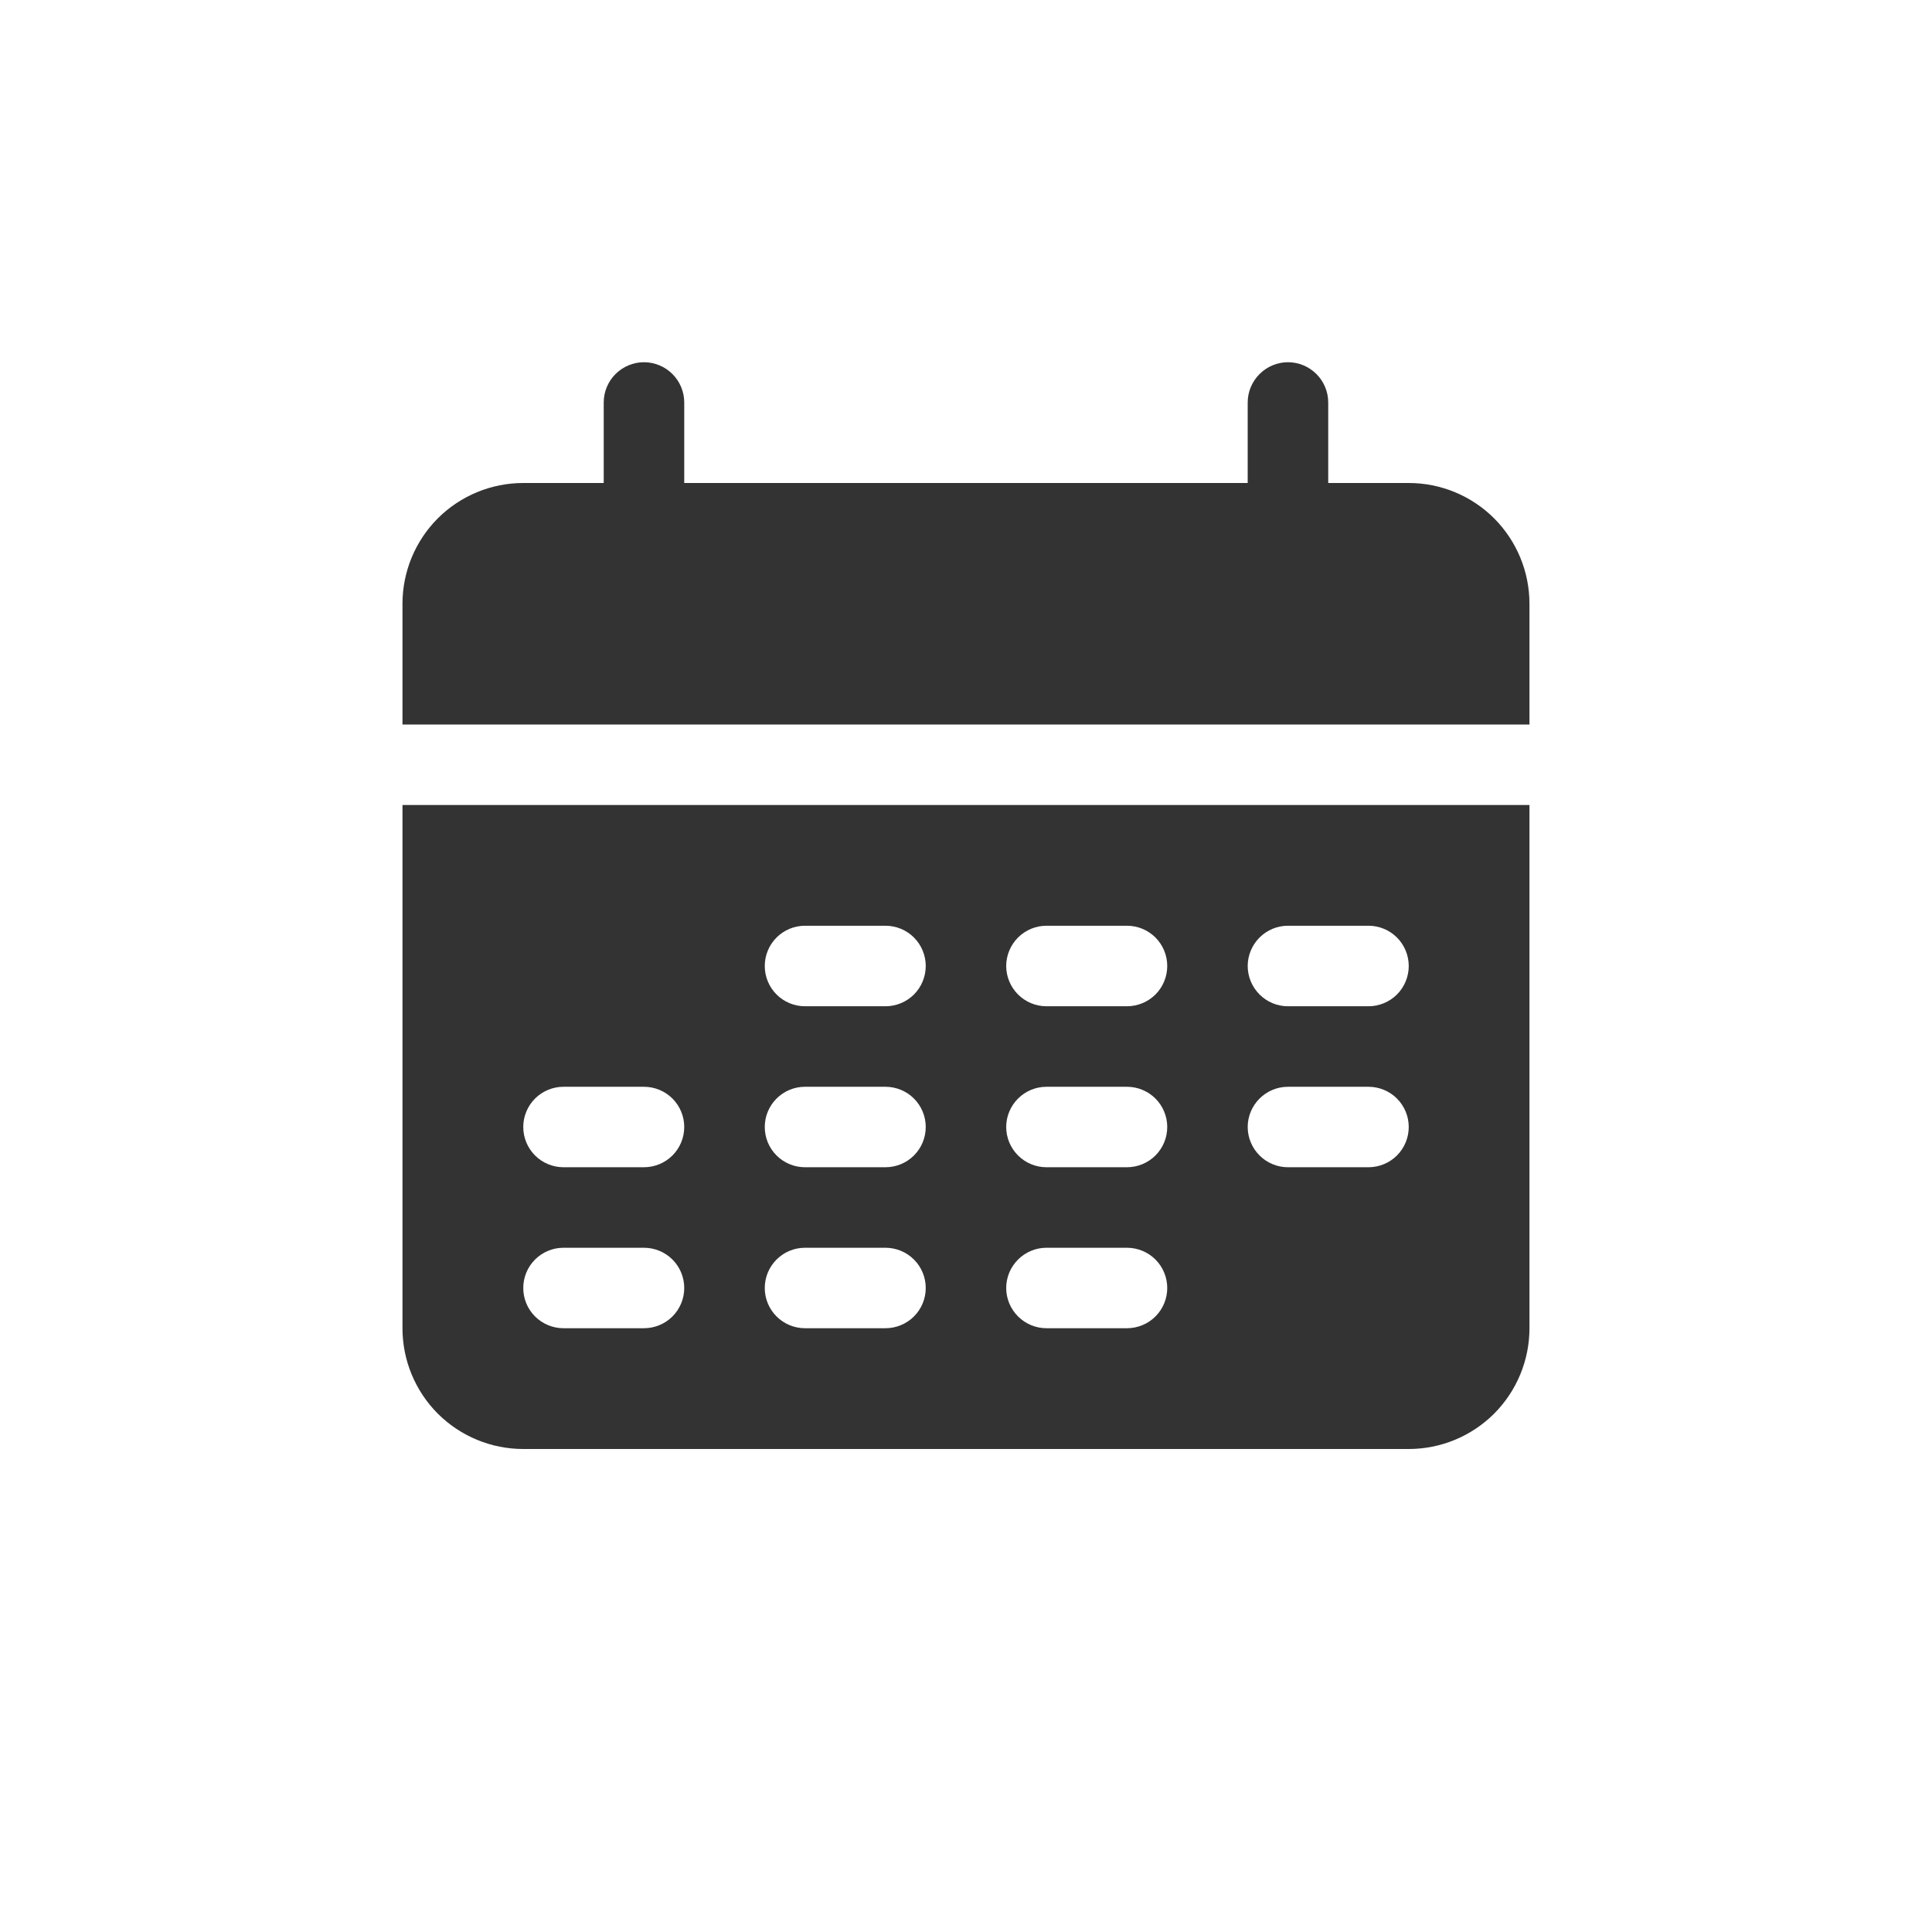
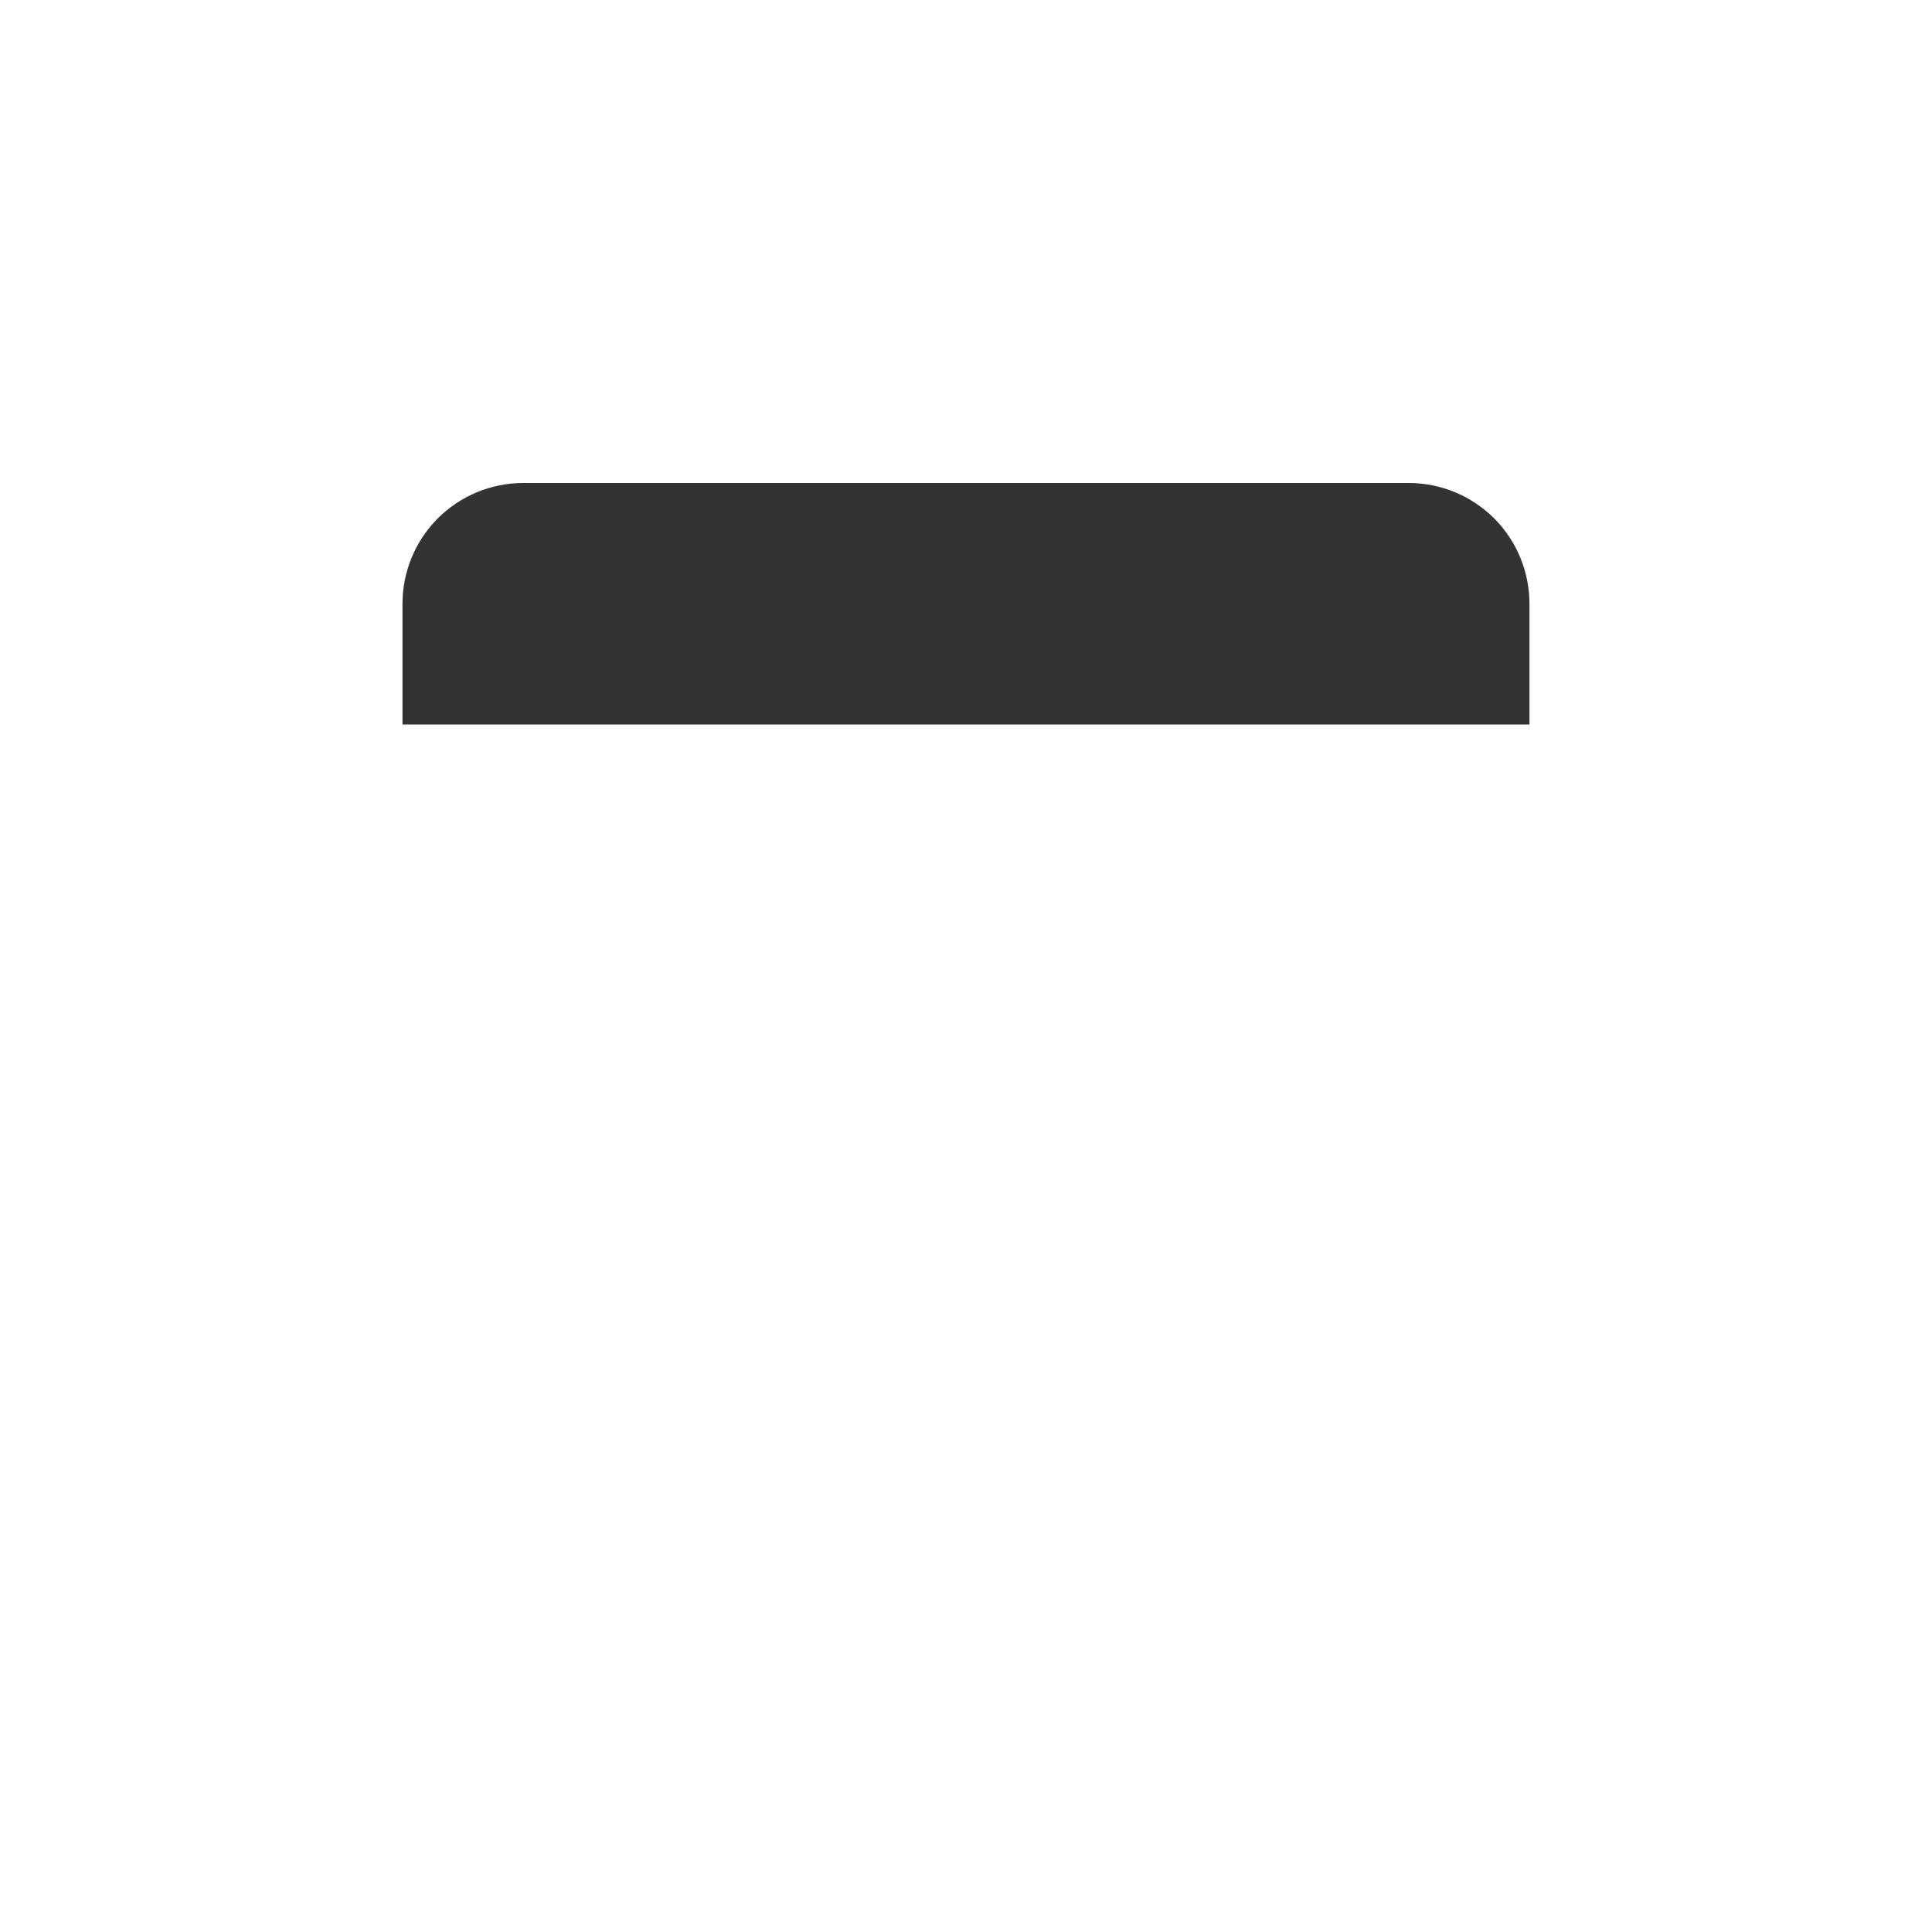
<svg xmlns="http://www.w3.org/2000/svg" width="31" height="31" viewBox="0 0 31 31" fill="none">
  <path d="M6.458 9.688C6.458 9.174 6.662 8.681 7.025 8.317C7.389 7.954 7.882 7.75 8.396 7.75H22.604C23.118 7.75 23.61 7.954 23.974 8.317C24.337 8.681 24.541 9.174 24.541 9.688V11.625H6.458V9.688Z" fill="#333333" />
-   <path fill-rule="evenodd" clip-rule="evenodd" d="M20.666 5.812C20.838 5.812 21.002 5.881 21.123 6.002C21.244 6.123 21.312 6.287 21.312 6.458V9.042C21.312 9.213 21.244 9.377 21.123 9.498C21.002 9.619 20.838 9.688 20.666 9.688C20.495 9.688 20.331 9.619 20.21 9.498C20.089 9.377 20.02 9.213 20.02 9.042V6.458C20.02 6.287 20.089 6.123 20.21 6.002C20.331 5.881 20.495 5.812 20.666 5.812ZM10.333 5.812C10.504 5.812 10.669 5.881 10.79 6.002C10.911 6.123 10.979 6.287 10.979 6.458V9.042C10.979 9.213 10.911 9.377 10.79 9.498C10.669 9.619 10.504 9.688 10.333 9.688C10.162 9.688 9.997 9.619 9.876 9.498C9.755 9.377 9.687 9.213 9.687 9.042V6.458C9.687 6.287 9.755 6.123 9.876 6.002C9.997 5.881 10.162 5.812 10.333 5.812ZM6.458 12.917H24.541V21.312C24.541 21.826 24.337 22.319 23.974 22.683C23.61 23.046 23.118 23.25 22.604 23.25H8.396C7.882 23.25 7.389 23.046 7.025 22.683C6.662 22.319 6.458 21.826 6.458 21.312V12.917ZM20.02 15.5C20.02 15.329 20.089 15.164 20.21 15.043C20.331 14.922 20.495 14.854 20.666 14.854H21.958C22.129 14.854 22.294 14.922 22.415 15.043C22.536 15.164 22.604 15.329 22.604 15.5C22.604 15.671 22.536 15.836 22.415 15.957C22.294 16.078 22.129 16.146 21.958 16.146H20.666C20.495 16.146 20.331 16.078 20.21 15.957C20.089 15.836 20.02 15.671 20.02 15.5ZM16.791 14.854C16.62 14.854 16.456 14.922 16.335 15.043C16.214 15.164 16.145 15.329 16.145 15.5C16.145 15.671 16.214 15.836 16.335 15.957C16.456 16.078 16.62 16.146 16.791 16.146H18.083C18.254 16.146 18.419 16.078 18.54 15.957C18.661 15.836 18.729 15.671 18.729 15.5C18.729 15.329 18.661 15.164 18.54 15.043C18.419 14.922 18.254 14.854 18.083 14.854H16.791ZM12.271 15.5C12.271 15.329 12.339 15.164 12.46 15.043C12.581 14.922 12.745 14.854 12.916 14.854H14.208C14.379 14.854 14.544 14.922 14.665 15.043C14.786 15.164 14.854 15.329 14.854 15.5C14.854 15.671 14.786 15.836 14.665 15.957C14.544 16.078 14.379 16.146 14.208 16.146H12.916C12.745 16.146 12.581 16.078 12.46 15.957C12.339 15.836 12.271 15.671 12.271 15.5ZM9.041 17.438C8.87 17.438 8.706 17.506 8.585 17.627C8.464 17.748 8.396 17.912 8.396 18.083C8.396 18.255 8.464 18.419 8.585 18.54C8.706 18.661 8.87 18.729 9.041 18.729H10.333C10.504 18.729 10.669 18.661 10.79 18.54C10.911 18.419 10.979 18.255 10.979 18.083C10.979 17.912 10.911 17.748 10.79 17.627C10.669 17.506 10.504 17.438 10.333 17.438H9.041ZM20.02 18.083C20.02 17.912 20.089 17.748 20.21 17.627C20.331 17.506 20.495 17.438 20.666 17.438H21.958C22.129 17.438 22.294 17.506 22.415 17.627C22.536 17.748 22.604 17.912 22.604 18.083C22.604 18.255 22.536 18.419 22.415 18.54C22.294 18.661 22.129 18.729 21.958 18.729H20.666C20.495 18.729 20.331 18.661 20.21 18.54C20.089 18.419 20.02 18.255 20.02 18.083ZM16.791 17.438C16.62 17.438 16.456 17.506 16.335 17.627C16.214 17.748 16.145 17.912 16.145 18.083C16.145 18.255 16.214 18.419 16.335 18.54C16.456 18.661 16.62 18.729 16.791 18.729H18.083C18.254 18.729 18.419 18.661 18.54 18.54C18.661 18.419 18.729 18.255 18.729 18.083C18.729 17.912 18.661 17.748 18.54 17.627C18.419 17.506 18.254 17.438 18.083 17.438H16.791ZM12.271 18.083C12.271 17.912 12.339 17.748 12.46 17.627C12.581 17.506 12.745 17.438 12.916 17.438H14.208C14.379 17.438 14.544 17.506 14.665 17.627C14.786 17.748 14.854 17.912 14.854 18.083C14.854 18.255 14.786 18.419 14.665 18.54C14.544 18.661 14.379 18.729 14.208 18.729H12.916C12.745 18.729 12.581 18.661 12.46 18.54C12.339 18.419 12.271 18.255 12.271 18.083ZM9.041 20.021C8.87 20.021 8.706 20.089 8.585 20.21C8.464 20.331 8.396 20.495 8.396 20.667C8.396 20.838 8.464 21.002 8.585 21.123C8.706 21.244 8.87 21.312 9.041 21.312H10.333C10.504 21.312 10.669 21.244 10.79 21.123C10.911 21.002 10.979 20.838 10.979 20.667C10.979 20.495 10.911 20.331 10.79 20.21C10.669 20.089 10.504 20.021 10.333 20.021H9.041ZM16.145 20.667C16.145 20.495 16.214 20.331 16.335 20.21C16.456 20.089 16.62 20.021 16.791 20.021H18.083C18.254 20.021 18.419 20.089 18.54 20.21C18.661 20.331 18.729 20.495 18.729 20.667C18.729 20.838 18.661 21.002 18.54 21.123C18.419 21.244 18.254 21.312 18.083 21.312H16.791C16.62 21.312 16.456 21.244 16.335 21.123C16.214 21.002 16.145 20.838 16.145 20.667ZM12.916 20.021C12.745 20.021 12.581 20.089 12.46 20.21C12.339 20.331 12.271 20.495 12.271 20.667C12.271 20.838 12.339 21.002 12.46 21.123C12.581 21.244 12.745 21.312 12.916 21.312H14.208C14.379 21.312 14.544 21.244 14.665 21.123C14.786 21.002 14.854 20.838 14.854 20.667C14.854 20.495 14.786 20.331 14.665 20.21C14.544 20.089 14.379 20.021 14.208 20.021H12.916Z" fill="#333333" />
</svg>